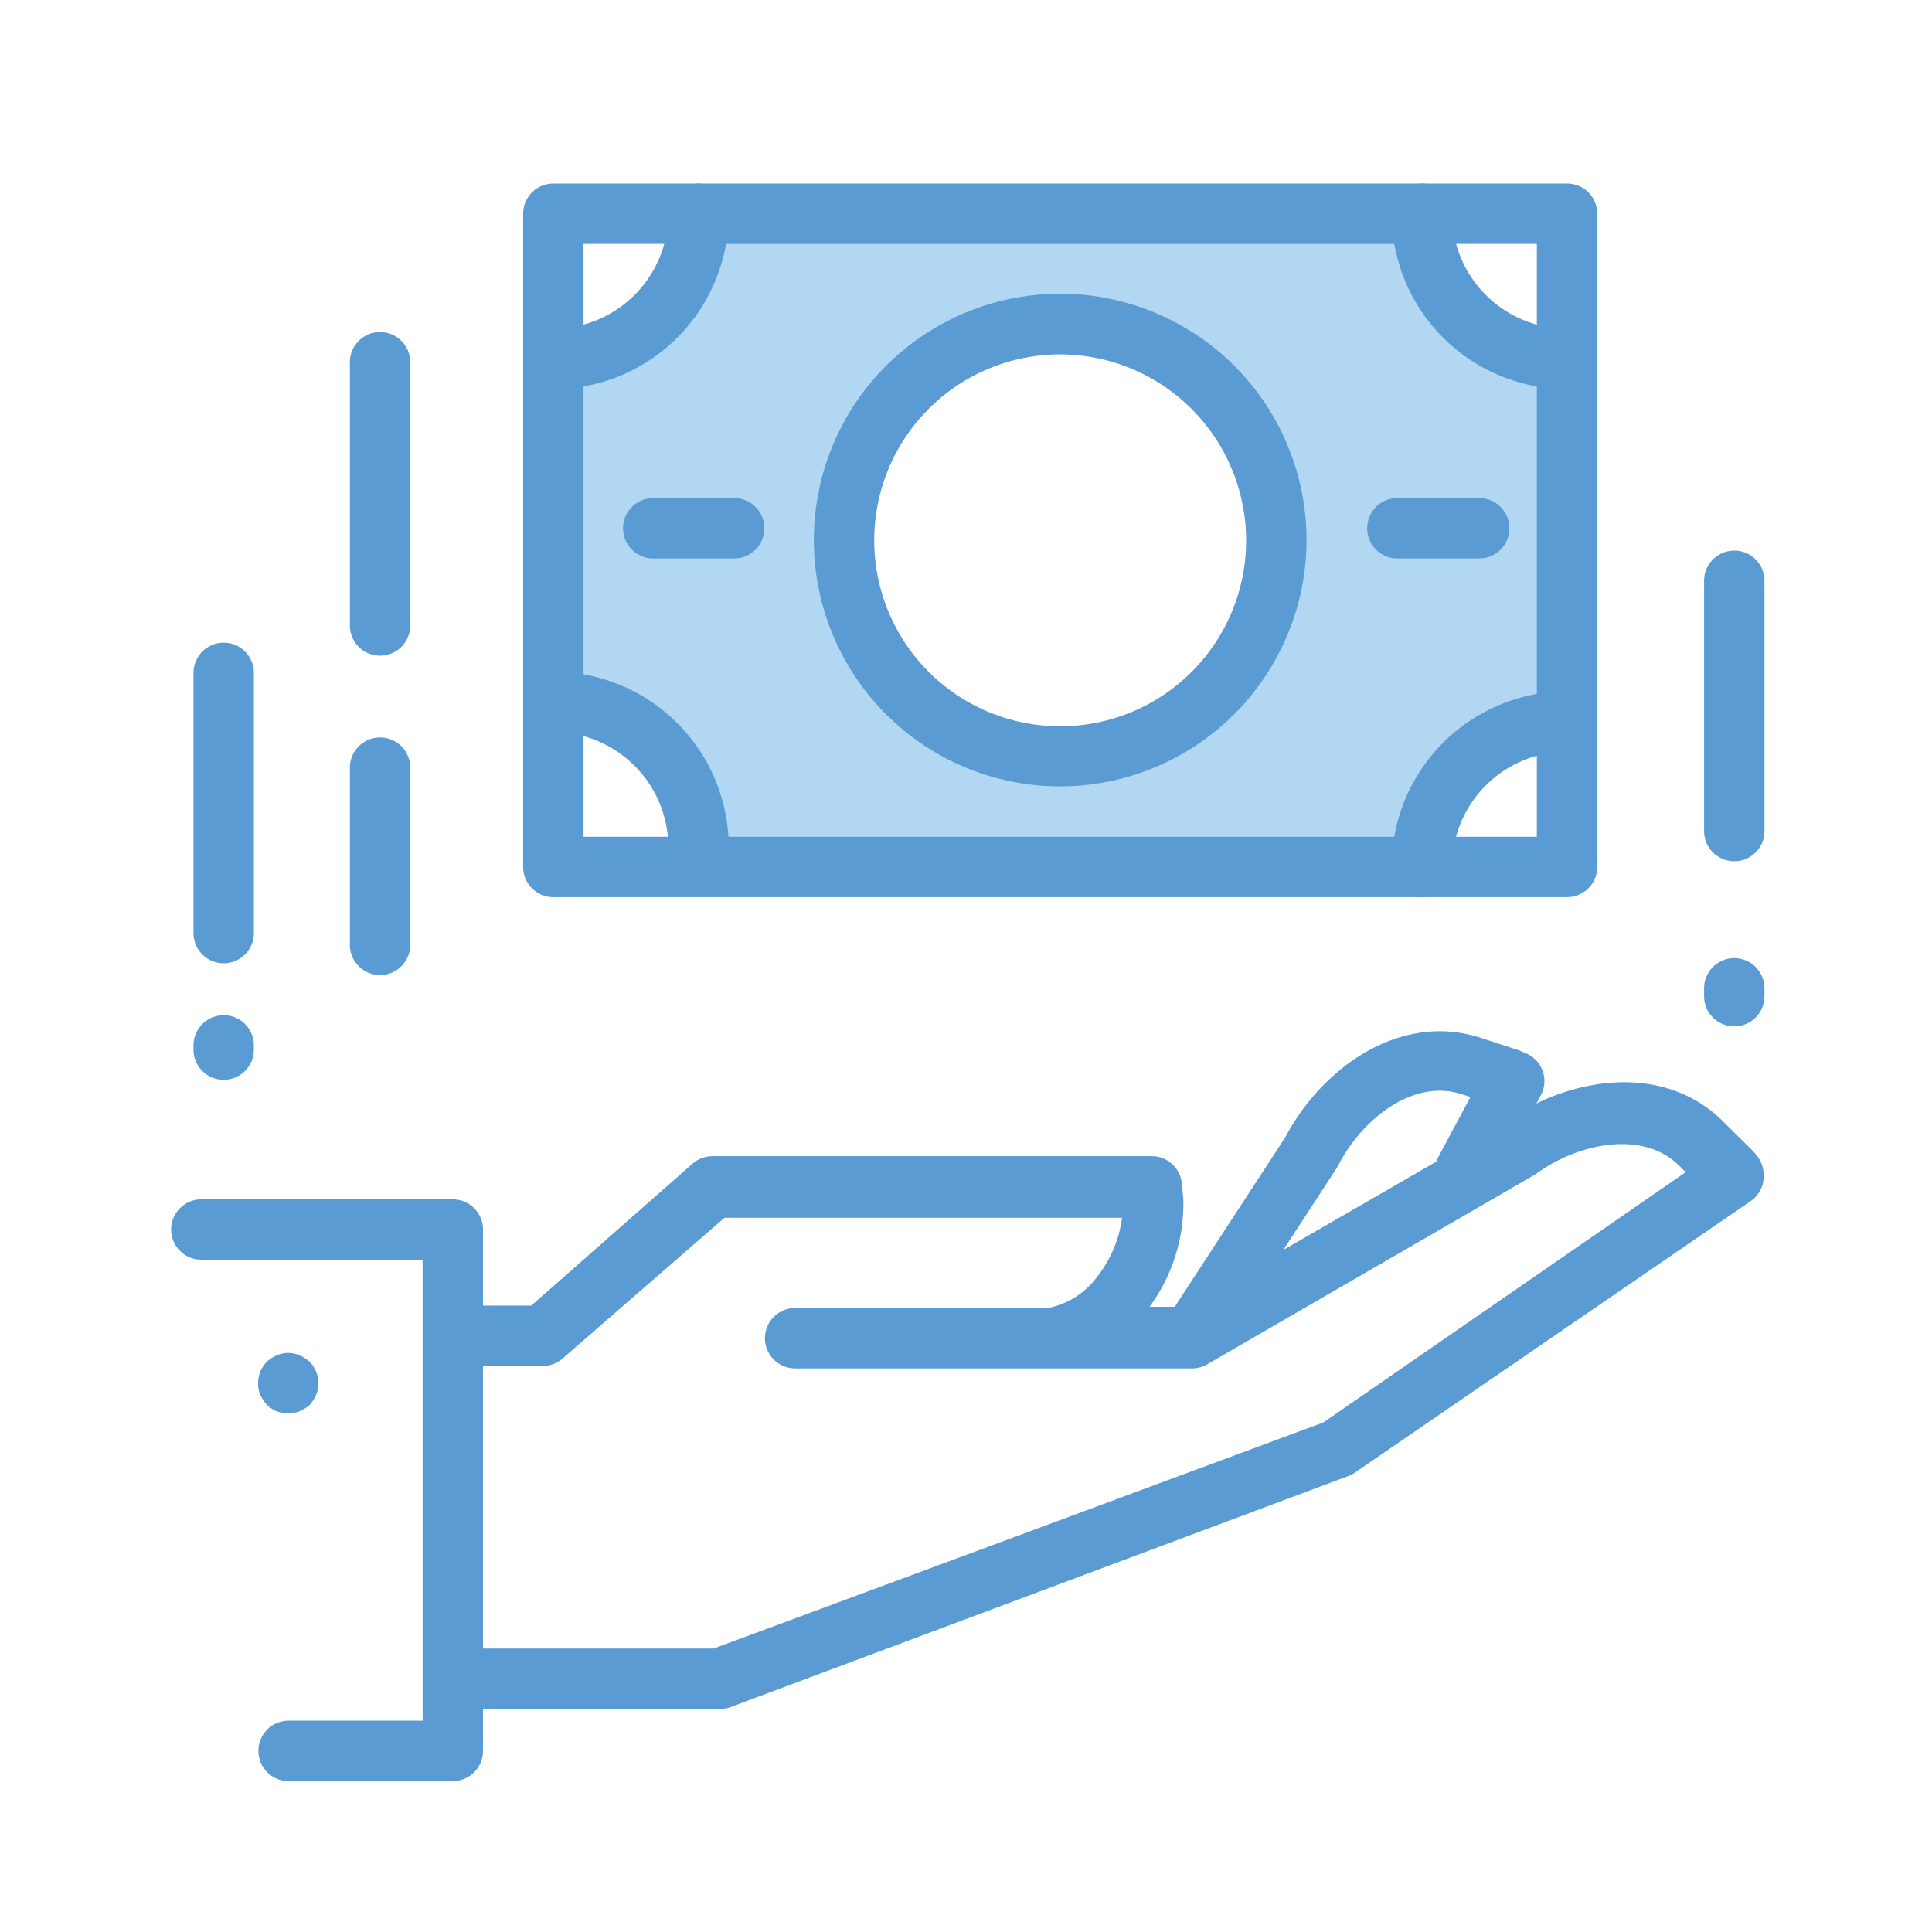
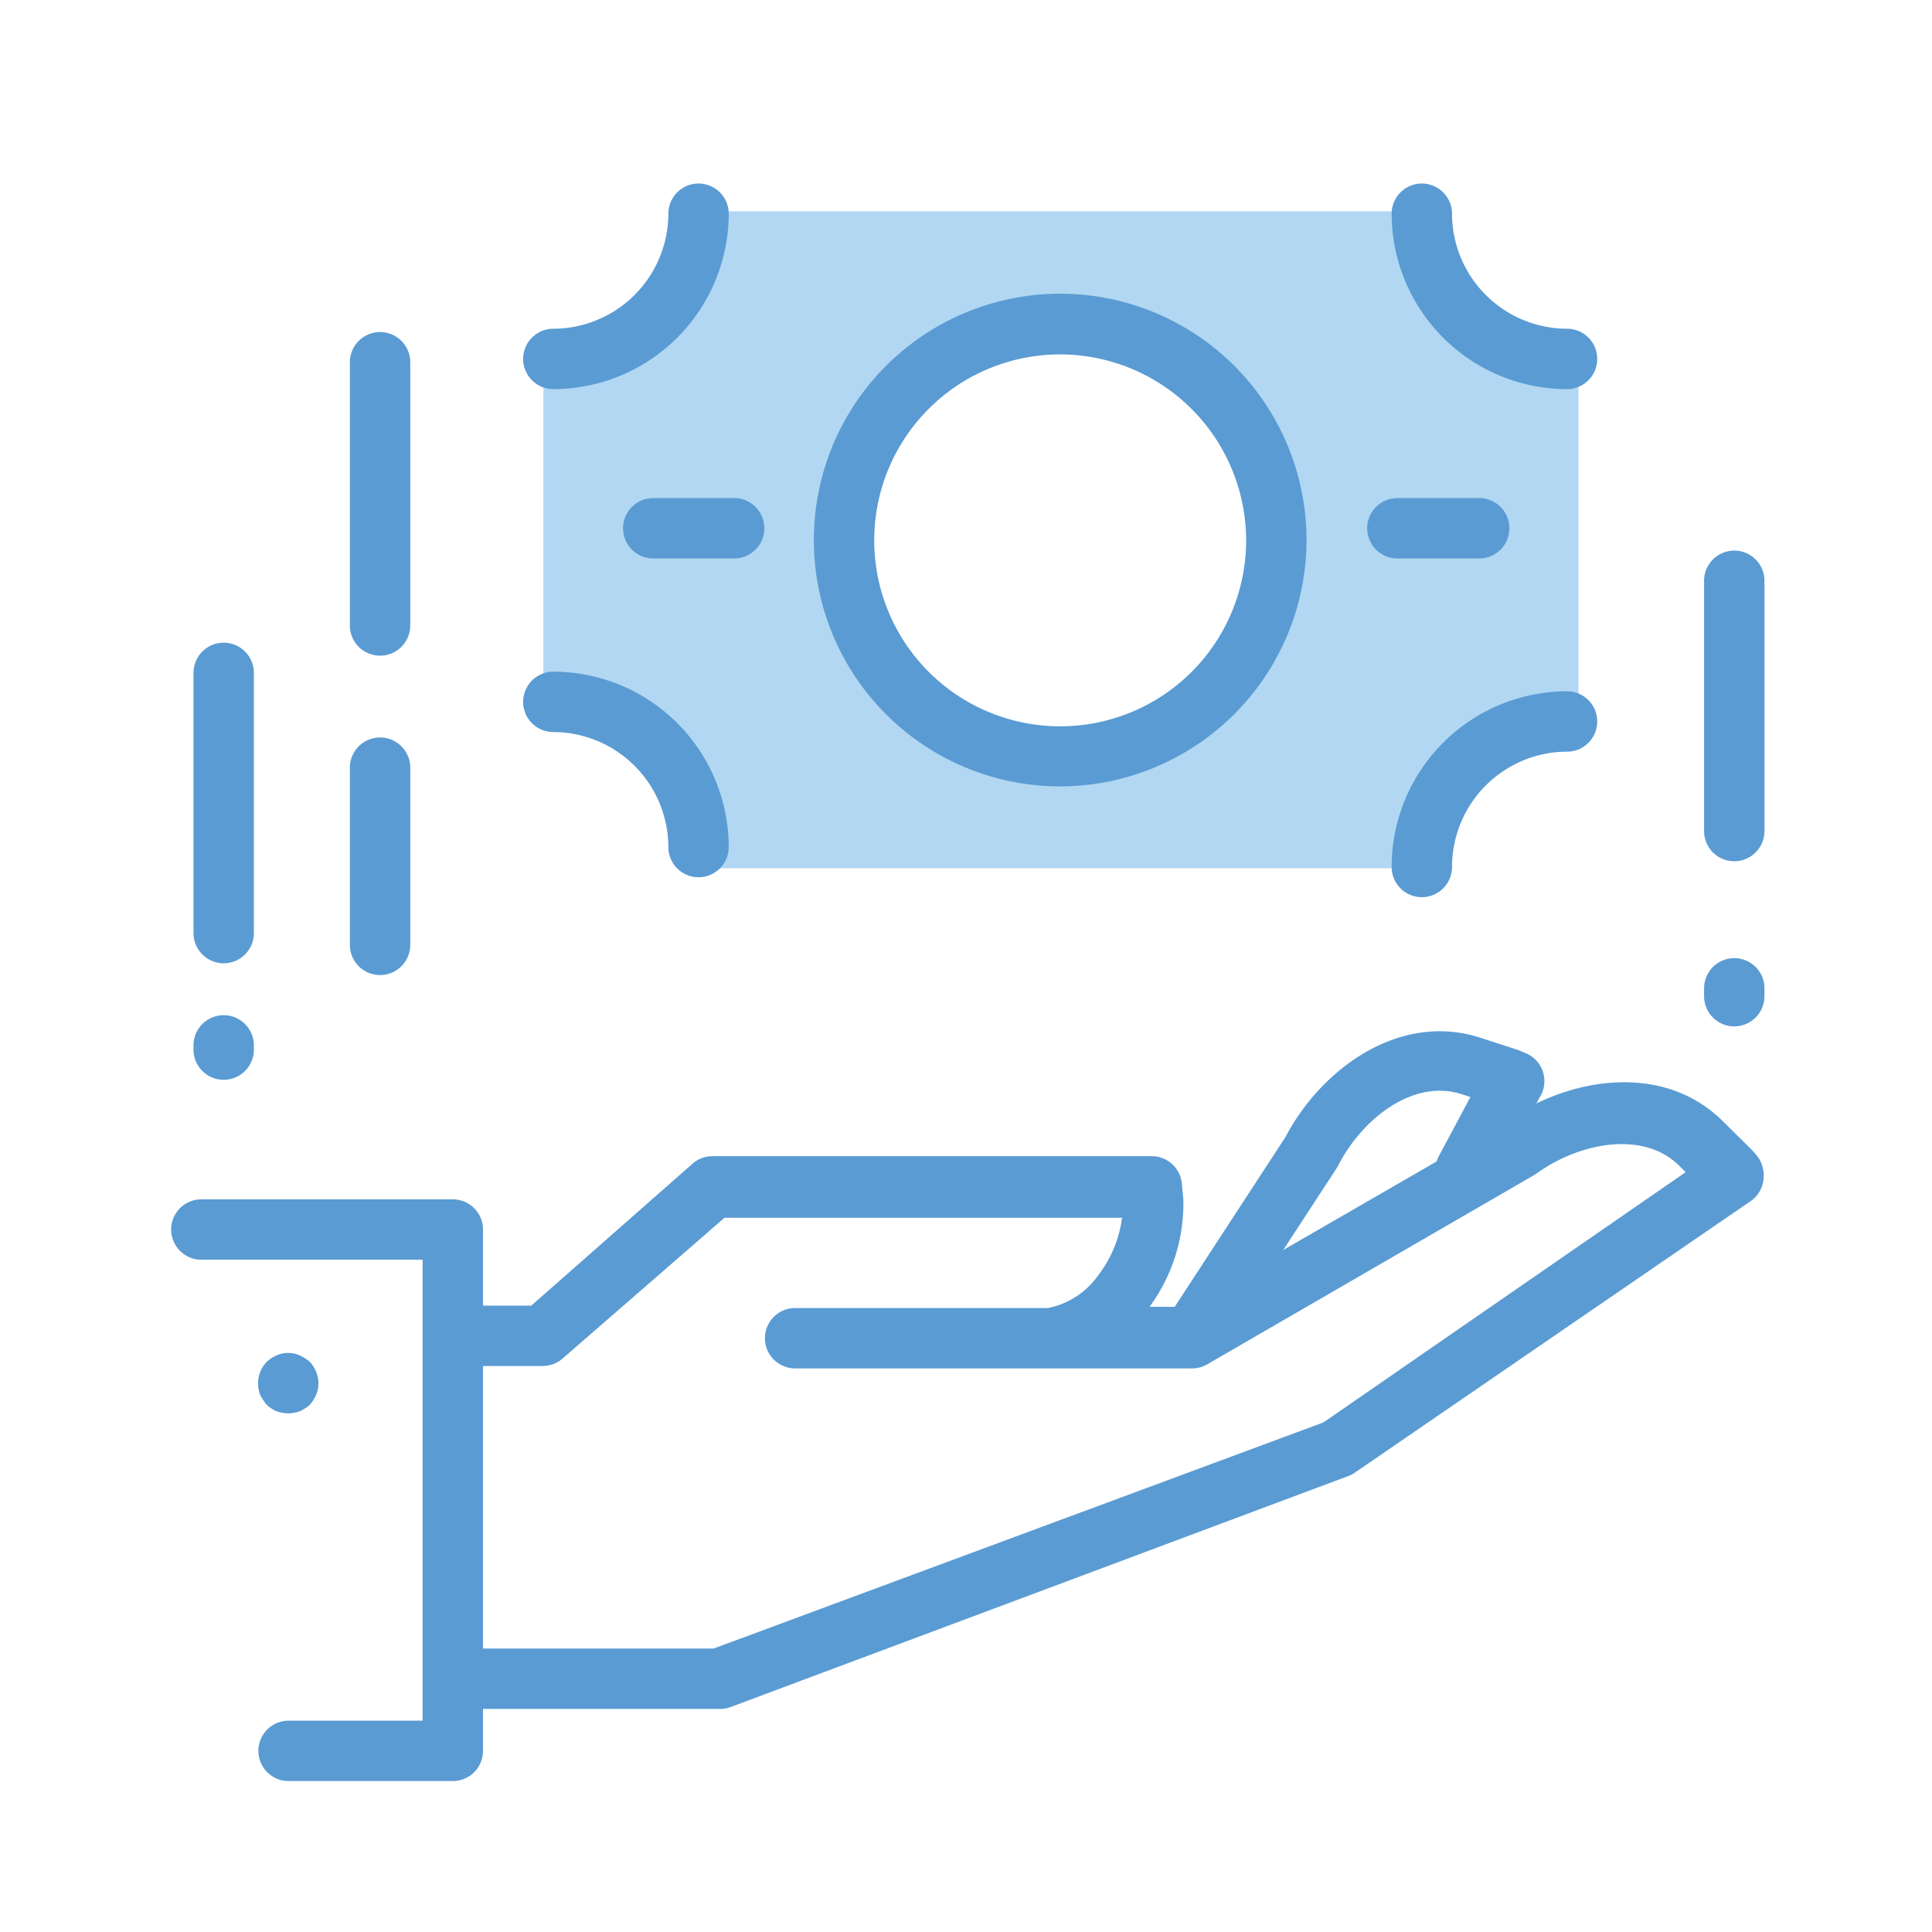
<svg xmlns="http://www.w3.org/2000/svg" id="Layer_1" height="512" viewBox="0 0 64 64" width="512" data-name="Layer 1">
  <path d="m47.25 7h-24.25a5.62 5.62 0 0 1 -5 5v11a5.51 5.51 0 0 1 5 5.64.42.42 0 0 1 0 .12h24.29a.42.42 0 0 1 0-.12c0-2.79 2-4.7 5-4.92v-11.64a5.14 5.14 0 0 1 -5.04-5.08zm-12.13 18a7.08 7.08 0 1 1 7.08-7.09 7.09 7.09 0 0 1 -7.08 7.09z" fill="#b1d7f2" />
  <g fill="#5a9bd3">
    <path d="m57.45 28.53a1 1 0 0 1 -1-1v-8.29a1 1 0 1 1 2 0v8.29a1 1 0 0 1 -1 1z" />
    <path d="m57.45 34a1 1 0 0 1 -1-1v-.26a1 1 0 0 1 2 0v.26a1 1 0 0 1 -1 1z" />
    <path d="m12.59 21.72a1 1 0 0 1 -1-1v-8.72a1 1 0 0 1 2 0v8.72a1 1 0 0 1 -1 1z" />
    <path d="m12.59 32.3a1 1 0 0 1 -1-1v-5.87a1 1 0 0 1 2 0v5.87a1 1 0 0 1 -1 1z" />
    <path d="m7.41 31.91a1 1 0 0 1 -1-1v-8.62a1 1 0 0 1 2 0v8.62a1 1 0 0 1 -1 1z" />
    <path d="m7.41 35.77a1 1 0 0 1 -1-1v-.14a1 1 0 0 1 2 0v.14a1 1 0 0 1 -1 1z" />
    <path d="m39.65 45a1 1 0 0 1 -.84-1.55l3.77-5.78c1.21-2.3 3.81-4.16 6.47-3.29l1.26.41.28.12a1 1 0 0 1 .52.59 1 1 0 0 1 -.07.79l-1.65 3a1 1 0 0 1 -1.75-.95l1.07-2-.28-.09c-1.61-.53-3.3.81-4.09 2.34l-.05.09-3.8 5.82a1 1 0 0 1 -.84.5z" />
    <path d="m23.85 56.61h-7.85a1 1 0 0 1 0-2h7.64l20.2-7.49 12-8.29-.21-.21c-1.19-1.19-3.32-.76-4.71.24l-.09.06-10.83 6.27a1 1 0 0 1 -.51.14h-4.7-.27-8.18a1 1 0 0 1 0-2h8.38a2.68 2.68 0 0 0 1.65-1.07 4 4 0 0 0 .8-1.92h-13.17l-5.36 4.66a1 1 0 0 1 -.67.25h-1.97a1 1 0 0 1 0-2h1.6l5.34-4.7a1 1 0 0 1 .66-.25h14.55a1 1 0 0 1 1 .91l.05.52a5.78 5.78 0 0 1 -1.12 3.56h1.17l10.6-6.12c2.12-1.5 5.27-2 7.25 0l.95.94.14.16a1.07 1.07 0 0 1 .23.79 1 1 0 0 1 -.4.71l-13.12 9a.94.94 0 0 1 -.22.12l-20.48 7.66a1 1 0 0 1 -.35.06z" />
    <path d="m15 59h-5.44a1 1 0 1 1 0-2h4.44v-15.27h-7.33a1 1 0 0 1 0-2h8.33a1 1 0 0 1 1 1v17.27a1 1 0 0 1 -1 1z" />
    <path d="m9.55 46.82a1.34 1.34 0 0 1 -.39-.07 1.18 1.18 0 0 1 -.32-.21 1.72 1.72 0 0 1 -.22-.33 1 1 0 0 1 -.07-.39 1 1 0 0 1 .29-.71 1.18 1.18 0 0 1 .32-.21.94.94 0 0 1 .77 0 1.42 1.42 0 0 1 .33.21 1.07 1.07 0 0 1 .29.71 1 1 0 0 1 -.08.39 1.31 1.31 0 0 1 -.21.33 1.42 1.42 0 0 1 -.33.21 1.22 1.22 0 0 1 -.38.07z" />
    <path d="m35.12 26.05a8.16 8.16 0 1 1 8.16-8.15 8.17 8.17 0 0 1 -8.16 8.15zm0-14.31a6.16 6.16 0 1 0 6.16 6.16 6.17 6.17 0 0 0 -6.16-6.16z" />
-     <path d="m51.91 29.72h-33.58a1 1 0 0 1 -1-1v-21.64a1 1 0 0 1 1-1h33.58a1 1 0 0 1 1 1v21.64a1 1 0 0 1 -1 1zm-32.58-2h31.58v-19.64h-31.58z" />
    <path d="m51.91 12.89a5.82 5.82 0 0 1 -5.81-5.81 1 1 0 1 1 2 0 3.82 3.82 0 0 0 3.81 3.81 1 1 0 0 1 0 2z" />
    <path d="m18.33 12.89a1 1 0 0 1 0-2 3.82 3.82 0 0 0 3.81-3.81 1 1 0 1 1 2 0 5.82 5.82 0 0 1 -5.81 5.81z" />
    <path d="m23.14 29.06a1 1 0 0 1 -1-1 3.82 3.82 0 0 0 -3.81-3.81 1 1 0 0 1 0-2 5.82 5.82 0 0 1 5.81 5.81 1 1 0 0 1 -1 1z" />
    <path d="m47.1 29.72a1 1 0 0 1 -1-1 5.82 5.82 0 0 1 5.81-5.82 1 1 0 0 1 0 2 3.82 3.82 0 0 0 -3.81 3.82 1 1 0 0 1 -1 1z" />
    <path d="m24.32 18.5h-2.68a1 1 0 0 1 0-2h2.68a1 1 0 0 1 0 2z" />
    <path d="m49 18.5h-2.71a1 1 0 0 1 0-2h2.71a1 1 0 0 1 0 2z" />
  </g>
</svg>